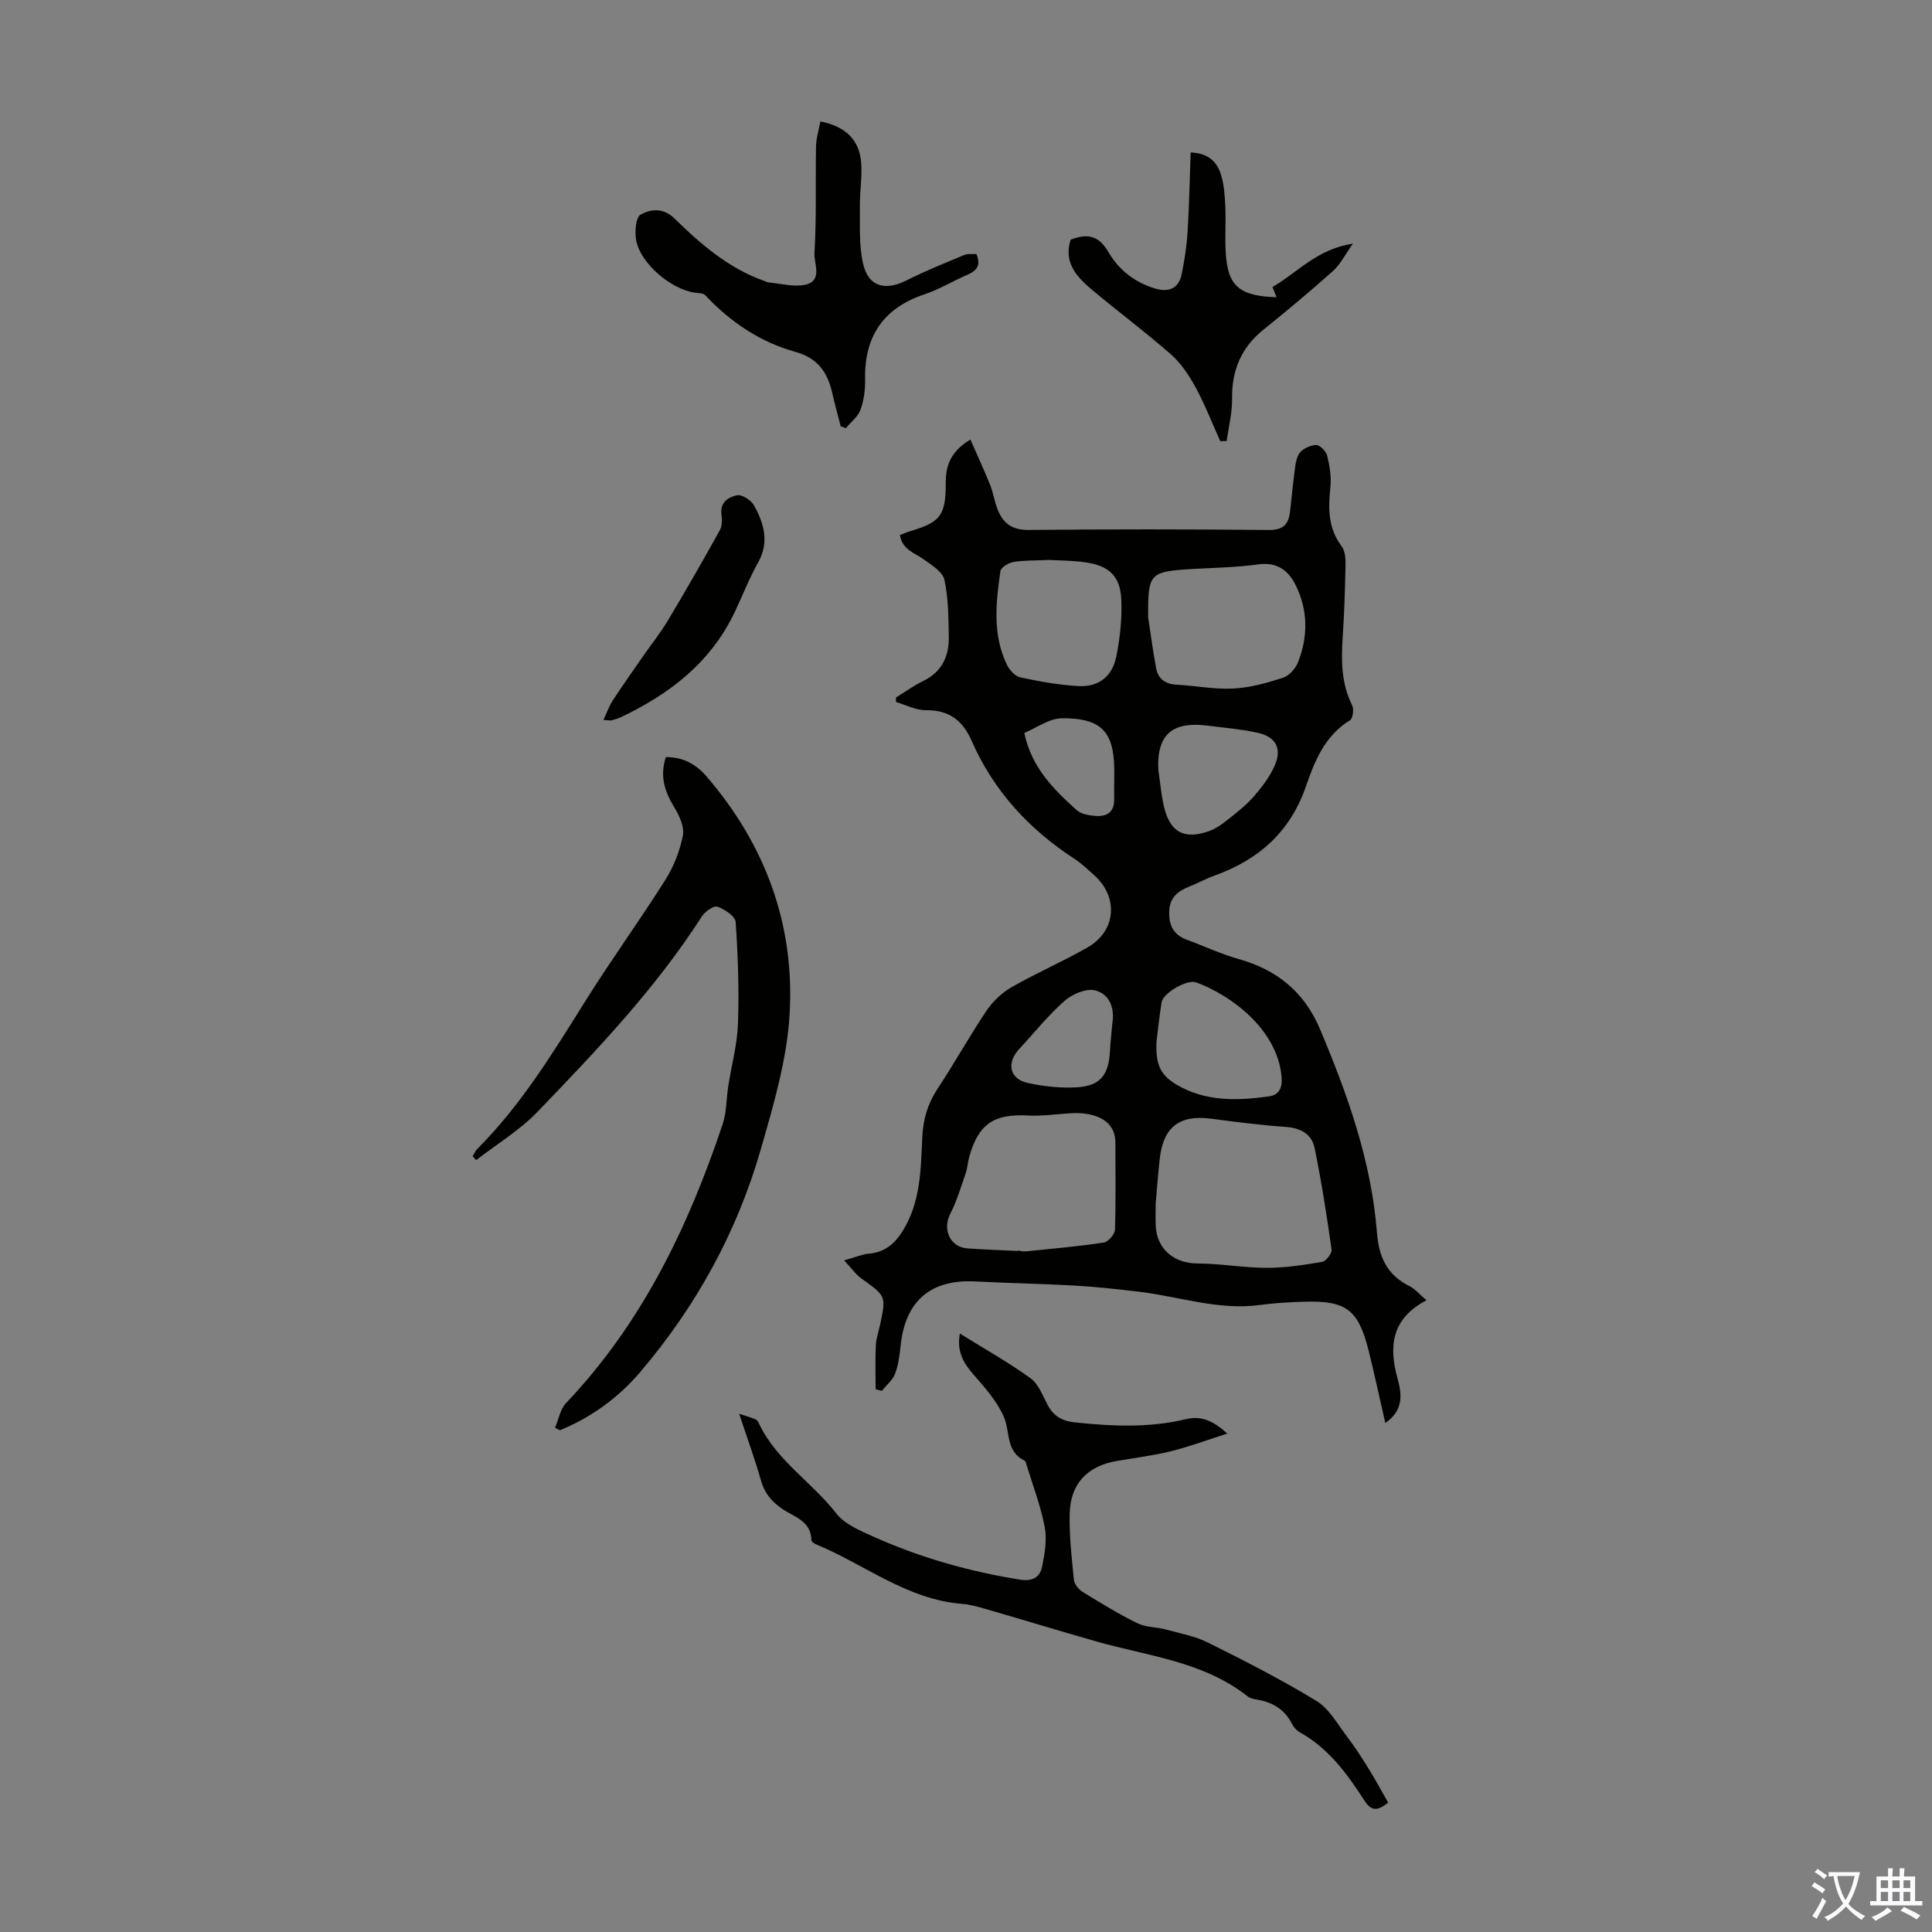
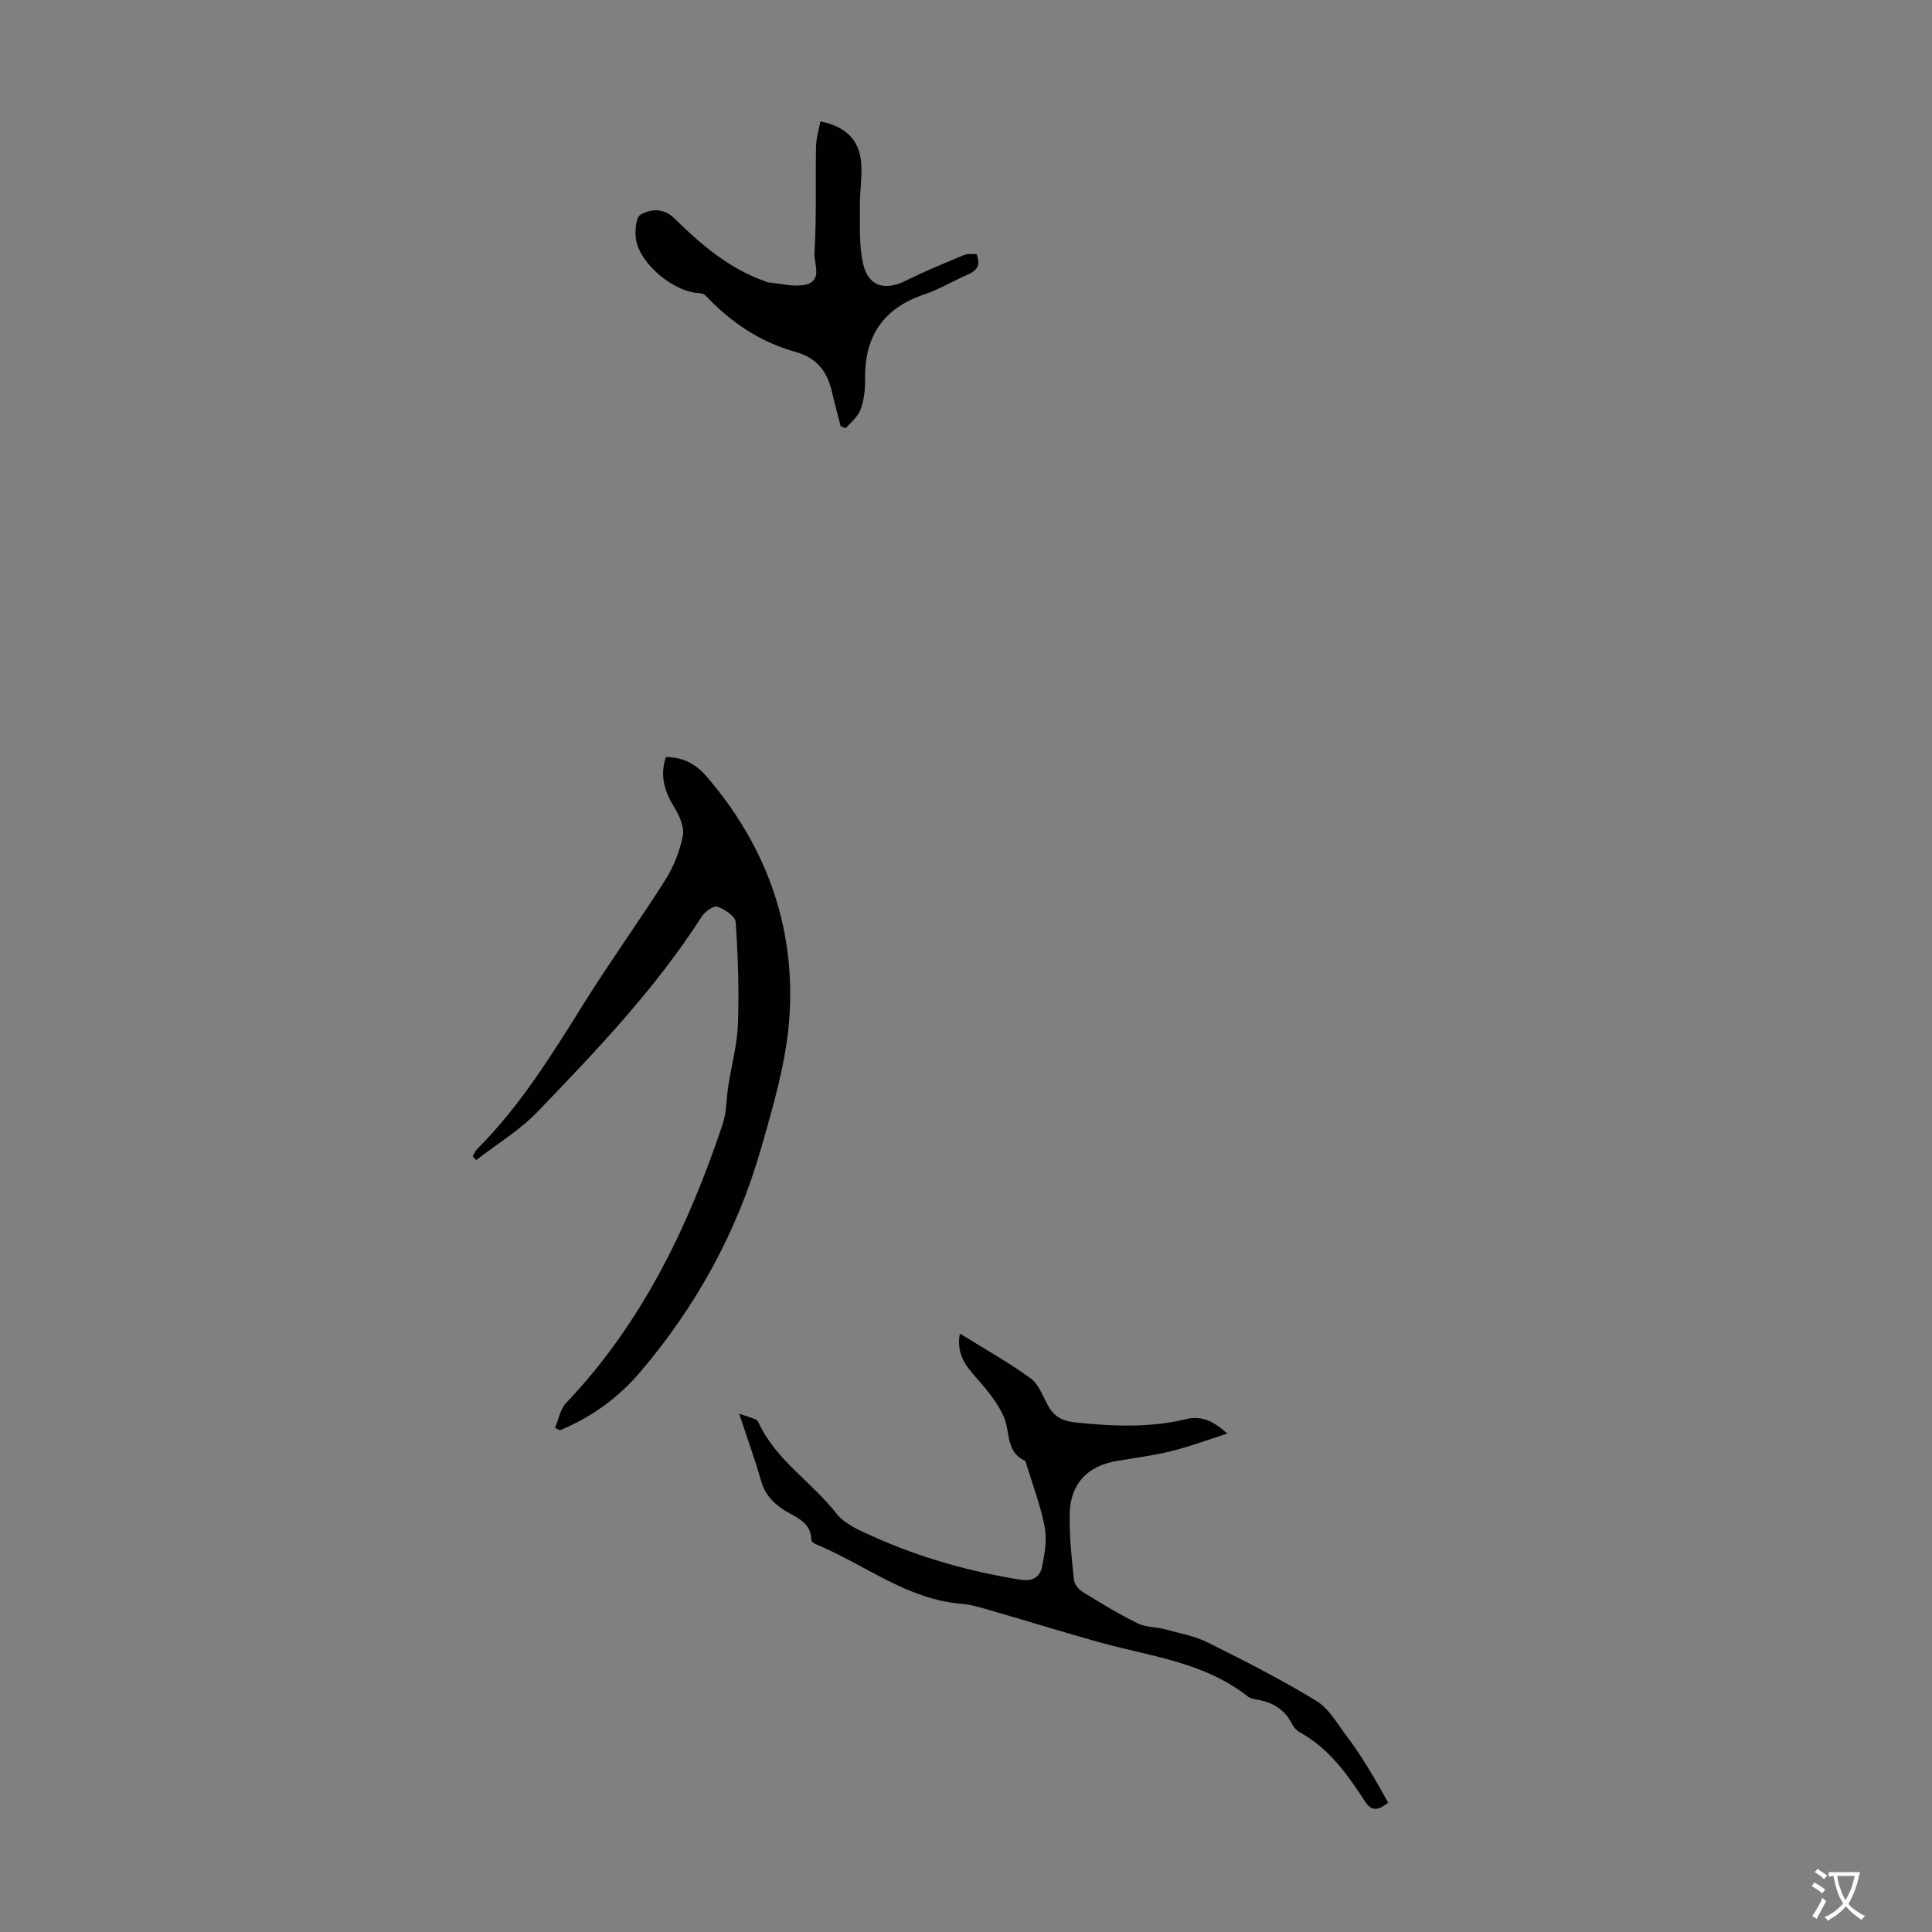
<svg xmlns="http://www.w3.org/2000/svg" enable-background="new 0 0 400 400" viewBox="0 0 400 400">
  <rect x="0" y="0" width="400" height="400" fill="#808080" stroke="none" />
  <g fill="#010100">
-     <path d="m186.32 110.77c.81-.3 1.5-.6 2.22-.82 6.16-1.86 7.29-3.2 7.27-10.06-.01-3.72 1.18-6.51 5.1-8.89 1.4 3.2 2.82 6.26 4.08 9.38.66 1.65.91 3.46 1.56 5.11 1.12 2.85 3 4.26 6.39 4.23 16.56-.16 33.13-.16 49.69.01 2.89.03 4.1-1.03 4.43-3.61.31-2.43.49-4.89.83-7.32.23-1.65.25-3.49 1.05-4.83.6-1.01 2.28-1.76 3.52-1.84.76-.05 2.09 1.29 2.32 2.22.52 2.13.89 4.42.66 6.57-.46 4.35-.49 8.43 2.32 12.16.71.94.85 2.51.82 3.78-.1 5.04-.26 10.07-.59 15.1-.33 4.85-.29 9.56 1.96 14.07.4.8.15 2.73-.44 3.09-5.2 3.16-7.32 8.44-9.12 13.66-3.26 9.46-9.79 15.21-18.93 18.5-1.78.64-3.46 1.57-5.22 2.27-2.33.93-4.03 2.2-4.16 5.05-.13 2.95.86 4.95 3.7 5.99 3.56 1.3 7.02 2.94 10.65 3.96 7.94 2.23 13.62 6.82 16.86 14.52 5.72 13.55 10.63 27.33 11.79 42.11.39 5.05 2.07 8.77 6.7 11.08 1.23.61 2.18 1.78 3.56 2.95-7.28 3.8-7.85 9.57-5.97 16.28.91 3.28 1.18 6.58-2.56 9.12-1.2-5.23-2.24-10.12-3.45-14.97-2.13-8.52-4.63-10.41-13.43-10.13-3.01.09-6.04.26-9.03.67-8.65 1.17-16.82-1.77-25.21-2.76-4.42-.52-8.86-1.01-13.31-1.26-6.8-.39-13.62-.49-20.43-.85-9.24-.49-14.52 4.02-15.48 13.26-.21 1.99-.47 4.04-1.17 5.88-.51 1.32-1.79 2.35-2.73 3.51-.43-.11-.85-.22-1.28-.33 0-3.03-.1-6.06.04-9.09.07-1.43.58-2.84.88-4.26 1.27-5.98 1.23-5.93-3.84-9.56-1.19-.85-2.07-2.14-3.6-3.77 2.24-.63 3.68-1.26 5.17-1.4 3.21-.29 5.26-1.99 6.92-4.64 3.78-6.01 3.77-12.81 4.09-19.47.18-3.73 1.1-6.89 3.14-9.99 3.51-5.31 6.61-10.91 10.16-16.2 1.3-1.94 3.2-3.72 5.22-4.88 5.13-2.94 10.6-5.3 15.73-8.24 5.88-3.37 6.42-10.36 1.38-14.89-1.33-1.2-2.64-2.46-4.13-3.43-9.41-6.13-16.74-14.07-21.27-24.41-1.86-4.26-4.7-6.41-9.49-6.36-2.05.02-4.12-1.09-6.17-1.69-.01-.31-.01-.63-.02-.94 1.86-1.14 3.65-2.45 5.61-3.4 3.96-1.91 5.41-5.22 5.33-9.29-.08-3.91-.08-7.9-.91-11.68-.36-1.63-2.57-3.02-4.19-4.16-1.92-1.42-4.53-2-5.02-5.11zm52.95 138.46c0 1.39-.05 2.95.01 4.52.2 4.87 3.81 7.83 8.65 7.84 4.78.01 9.56.9 14.34.9 3.83.01 7.68-.59 11.47-1.24.81-.14 2.06-1.77 1.95-2.54-1-7.04-2.09-14.08-3.52-21.05-.59-2.87-2.91-4.14-6-4.35-5.13-.35-10.24-1.01-15.34-1.69-6.62-.88-10.02 1.7-10.73 8.39-.33 3.01-.55 6.02-.83 9.22zm-28.59 9.77c0-.03 0-.07.01-.1.55.07 1.12.24 1.66.19 5.4-.55 10.8-1.02 16.16-1.83.93-.14 2.3-1.7 2.33-2.64.2-6.01.09-12.03.09-18.05 0-5.02-4.85-6.34-9.21-6.09-2.98.18-5.98.63-8.95.47-6.95-.36-10.14 1.72-12.06 8.41-.34 1.18-.39 2.44-.79 3.59-.97 2.82-1.83 5.72-3.18 8.36-1.66 3.24-.04 6.91 3.57 7.16 3.45.24 6.91.36 10.37.53zm27.03-131.2c.54 3.51 1 7.04 1.65 10.53.42 2.26 1.91 3.31 4.27 3.43 3.9.2 7.81 1 11.67.8 3.48-.18 6.97-1.15 10.31-2.23 1.28-.41 2.61-1.89 3.12-3.19 2.1-5.3 2.09-10.74-.43-15.9-1.5-3.08-3.84-4.94-7.78-4.39-4.41.62-8.89.68-13.35.94-9.23.53-9.5.8-9.46 10.01zm-20.44-11.87c-3.02.14-5.29.06-7.47.43-1.01.17-2.57 1.12-2.68 1.89-.92 6.53-1.67 13.14 1.35 19.38.52 1.08 1.67 2.37 2.74 2.6 3.91.85 7.9 1.56 11.89 1.81 4.23.27 7.13-1.84 8-6.04.8-3.88 1.22-7.95 1.05-11.9-.2-4.78-2.53-6.96-7.31-7.66-2.76-.41-5.57-.39-7.57-.51zm22.17 99.72c-.18 4.63.66 6.86 4.23 8.96 5.94 3.49 12.53 3.31 19.08 2.38 1.93-.27 2.78-1.6 2.6-3.9-.79-9.98-10.58-17.1-17.68-19.69-1.96-.71-6.89 2.24-7.18 4.12-.45 2.86-.75 5.76-1.05 8.13zm.39-56.18c.38 2.53.58 5.1 1.17 7.58 1.24 5.24 4.14 6.83 9.28 5.04 1.53-.53 2.92-1.59 4.21-2.62 1.84-1.46 3.71-2.94 5.22-4.71 1.64-1.91 3.23-4.01 4.22-6.29 1.52-3.5.21-5.94-3.54-6.76-3.37-.74-6.83-1.02-10.26-1.46-6.63-.85-10.74 1.07-10.3 9.22zm-9.54 52.44c.45-2.65-.17-5.93-3.49-6.85-1.83-.51-4.77.73-6.37 2.14-3.42 3-6.29 6.62-9.41 9.98-2.67 2.88-2.03 6.19 1.73 7.02 3.33.74 6.86 1.12 10.25.91 4.82-.29 6.56-2.58 6.81-7.55.08-1.67.28-3.34.48-5.65zm-18.22-60.16c1.54 7.27 6.13 11.71 10.85 15.98.89.81 2.46 1.07 3.75 1.19 2.47.22 4.1-.74 4.01-3.58-.07-2.57.11-5.14-.05-7.7-.41-6.64-3.36-8.99-10.76-8.93-2.64.02-5.26 1.99-7.8 3.04z" />
    <path d="m137.86 156.75c3.52-.03 6.21 1.46 8.32 3.89 12.26 14.17 18.4 30.79 17.3 49.37-.55 9.37-3.32 18.71-5.93 27.82-4.92 17.19-13.4 32.61-25.01 46.25-4.56 5.35-10.13 9.37-16.62 12.04-.34-.17-.67-.34-1.01-.51.75-1.73 1.08-3.86 2.3-5.14 15.7-16.51 25.29-36.44 32.41-57.73.83-2.49.75-5.29 1.17-7.93.67-4.3 1.85-8.57 2-12.88.24-7 .01-14.04-.48-21.03-.08-1.2-2.27-2.65-3.77-3.18-.77-.27-2.57.99-3.22 2-9.6 14.98-21.81 27.77-34.06 40.49-3.7 3.84-8.43 6.68-12.68 9.98-.24-.26-.47-.53-.71-.79.31-.51.53-1.11.94-1.52 9.02-9.03 15.62-19.81 22.33-30.54 5.33-8.53 11.25-16.68 16.62-25.18 1.73-2.74 2.99-5.97 3.62-9.15.35-1.75-.69-4.07-1.72-5.76-1.96-3.22-3.14-6.4-1.8-10.5z" />
    <path d="m287.4 373.21c-2.29 1.87-3.57 1.65-4.85-.33-3.59-5.56-7.45-10.91-13.44-14.23-.65-.36-1.25-1.02-1.59-1.69-1.54-3.07-4.08-4.57-7.36-5.09-.65-.1-1.38-.28-1.87-.67-9.16-7.22-20.53-8.3-31.21-11.33-7.7-2.19-15.35-4.53-23.04-6.76-1.61-.47-3.26-.92-4.91-1.05-11.37-.91-20.13-8.18-30.17-12.32-.39-.16-.96-.55-.97-.84-.03-4-3.58-4.83-6-6.48-2.25-1.54-3.71-3.28-4.45-5.93-1.21-4.29-2.75-8.49-4.51-13.79 1.65.56 2.6.8 3.46 1.2.35.17.57.68.77 1.08 3.67 7.52 10.91 11.96 15.9 18.37 1.73 2.22 4.87 3.54 7.59 4.76 9.73 4.37 19.91 7.26 30.47 8.94 2.58.41 4.09-.52 4.53-2.67.55-2.68 1.04-5.59.55-8.2-.82-4.37-2.45-8.58-3.75-12.86-.1-.32-.18-.79-.4-.9-3.95-1.87-2.98-5.94-4.29-9.01-1.4-3.27-3.95-6.13-6.34-8.86-2.09-2.39-3.46-4.78-2.79-8.45 5.08 3.16 10.05 5.94 14.64 9.26 1.66 1.2 2.51 3.62 3.56 5.57 1.23 2.3 3 3.28 5.61 3.56 7.71.81 15.39 1.17 23.01-.67 3.16-.77 5.66.34 8.55 2.99-4.13 1.31-7.82 2.7-11.62 3.64-3.68.91-7.47 1.38-11.22 2.02-6.09 1.03-9.64 4.67-9.79 10.9-.11 4.56.41 9.15.87 13.71.09.9.98 2 1.81 2.51 3.71 2.29 7.45 4.57 11.35 6.49 1.73.85 3.9.76 5.83 1.28 2.97.81 6.1 1.38 8.81 2.74 7.59 3.78 15.17 7.64 22.4 12.05 2.66 1.62 4.39 4.84 6.38 7.44 1.62 2.12 3.06 4.37 4.46 6.64 1.43 2.3 2.72 4.7 4.02 6.98z" />
    <path d="m169.85 25.14c5.18 1.02 8.04 3.76 8.44 8.48.25 2.98-.3 6.02-.26 9.02.05 3.99-.22 8.11.66 11.94 1.1 4.81 4.57 5.71 9.04 3.45 3.87-1.95 7.91-3.57 11.91-5.24.75-.31 1.7-.15 2.51-.2 1 2.33.09 3.46-1.86 4.3-2.98 1.27-5.78 3.01-8.84 4.03-8.58 2.87-12.52 8.72-12.34 17.68.04 2.09-.25 4.3-.96 6.25-.53 1.44-1.99 2.55-3.03 3.8-.35-.13-.7-.25-1.06-.38-.6-2.34-1.24-4.66-1.78-7.01-.97-4.22-3.04-7.15-7.57-8.4-7.33-2.03-13.48-6.18-18.7-11.74-.42-.44-1.37-.43-2.09-.52-4.9-.64-11.26-5.98-12.2-10.78-.34-1.76-.11-4.83.91-5.39 2.04-1.12 4.66-1.51 7 .79 5.43 5.33 11.2 10.31 18.56 12.93.32.11.62.3.95.33 2.55.22 5.23 1 7.61.46 3.65-.83 1.74-4.39 1.87-6.52.46-7.35.19-14.75.33-22.13.04-1.71.59-3.43.9-5.15z" />
-     <path d="m252.64 91.34c-1.68-3.73-3.16-7.57-5.11-11.15-1.35-2.48-3.01-4.98-5.1-6.82-5.29-4.65-10.96-8.85-16.35-13.38-3.14-2.64-5.93-5.61-4.42-10.36 3.7-1.45 5.91-.71 7.84 2.58 2.19 3.74 5.42 6.21 9.53 7.49 2.74.86 4.97.19 5.61-2.88.61-2.92 1.06-5.91 1.24-8.89.34-5.4.43-10.82.63-16.37 3.94.16 5.53 2.17 6.3 4.67.65 2.09.78 4.38.88 6.6.14 3.13-.1 6.27.08 9.39.4 7 2.77 9.08 10.53 9.32-.29-.74-.54-1.36-.85-2.12 5.14-2.94 9.18-7.86 16.66-8.97-1.69 2.36-2.64 4.33-4.14 5.67-4.67 4.17-9.48 8.19-14.36 12.11-4.63 3.72-6.61 8.43-6.52 14.33.04 2.91-.72 5.84-1.12 8.76-.43-.01-.88.01-1.33.02z" />
-     <path d="m124.93 149.06c.77-1.64 1.2-2.93 1.92-4.02 2.01-3.07 4.13-6.07 6.22-9.08 1.71-2.47 3.61-4.82 5.15-7.4 3.71-6.2 7.31-12.47 10.82-18.79.49-.89.48-2.21.33-3.28-.34-2.56 1.55-3.61 3.23-3.95 1.03-.21 2.93 1.04 3.53 2.13 2.02 3.69 3.2 7.54.85 11.74-1.85 3.31-3.23 6.87-4.86 10.31-4.96 10.45-13.51 17-23.66 21.81-.6.28-1.26.44-1.91.62-.2.05-.43-.02-1.62-.09z" />
  </g>
  <path d="m377.9 391.2c-.2.3-.4.5-.6.8-.7-.6-1.4-1-2.2-1.5.2-.3.4-.5.5-.8.6.4 1.4.8 2.3 1.5zm-1.8 6.1c-.2-.2-.5-.4-.9-.6.4-.6.8-1.2 1.2-1.9s.7-1.3.9-1.9c.3.3.5.5.8.7-.7 1.3-1.4 2.6-2 3.7zm2.2-9c-.3.3-.5.5-.6.8-.6-.6-1.3-1.1-2-1.5.3-.3.5-.5.6-.7.6.5 1.3.9 2 1.4zm.3.2v-.9h2 4.5c-.3 1.3-.6 2.5-1 3.6s-.9 2.1-1.4 3c.4.5 1 1 1.6 1.4s1.2.8 1.9 1.1c-.3.2-.5.4-.8.8-.4-.3-1-.7-1.6-1.2s-1.2-1.1-1.6-1.6c-.5.6-1.1 1.1-1.7 1.6s-1.4.9-2.1 1.4c-.1-.3-.3-.5-.7-.8.6-.2 1.2-.5 1.9-1s1.4-1.1 2-1.8c-.5-.8-.9-1.6-1.2-2.5s-.6-2-.8-3.2c-.4.1-.7.1-1 .1zm2.5 2.7c.3 1 .7 1.7 1 2.2.3-.5.6-1.1 1-2s.6-1.9.9-3h-3.2-.4c.1.9.3 1.8.7 2.8z" fill="#fbfafc" />
-   <path d="m396.5 388.5v1.5 3.6h1.5v.9c-.4 0-1 0-1.7 0h-7.9c-.5 0-.9 0-1.2 0v-.9h1.3v-3.5c0-.7 0-1.2 0-1.6h2.4c0-.8 0-1.4 0-1.7h1c0 .3-.1.8-.1 1.7h1.5c0-.8 0-1.4 0-1.7h1c0 .3-.1.9-.1 1.7zm-8.2 9.2c-.2-.3-.5-.5-.8-.8.8-.3 1.4-.6 1.9-.9s1-.7 1.4-1.1c.3.3.6.5.9.8-1.6 1-2.8 1.6-3.4 2zm2.6-6.8v-1.6h-1.5v1.6zm0 2.7v-1.9h-1.5v1.9zm2.4-2.7v-1.6h-1.5v1.6zm0 2.7v-1.9h-1.5v1.9zm.2 2 .7-.8c.4.2.9.5 1.6.8s1.3.7 1.8 1c-.3.3-.5.5-.8.8-.4-.3-1.5-1-3.3-1.8zm2-4.7v-1.6h-1.4v1.6zm0 2.7v-1.9h-1.4v1.9z" fill="#fbfafc" />
</svg>